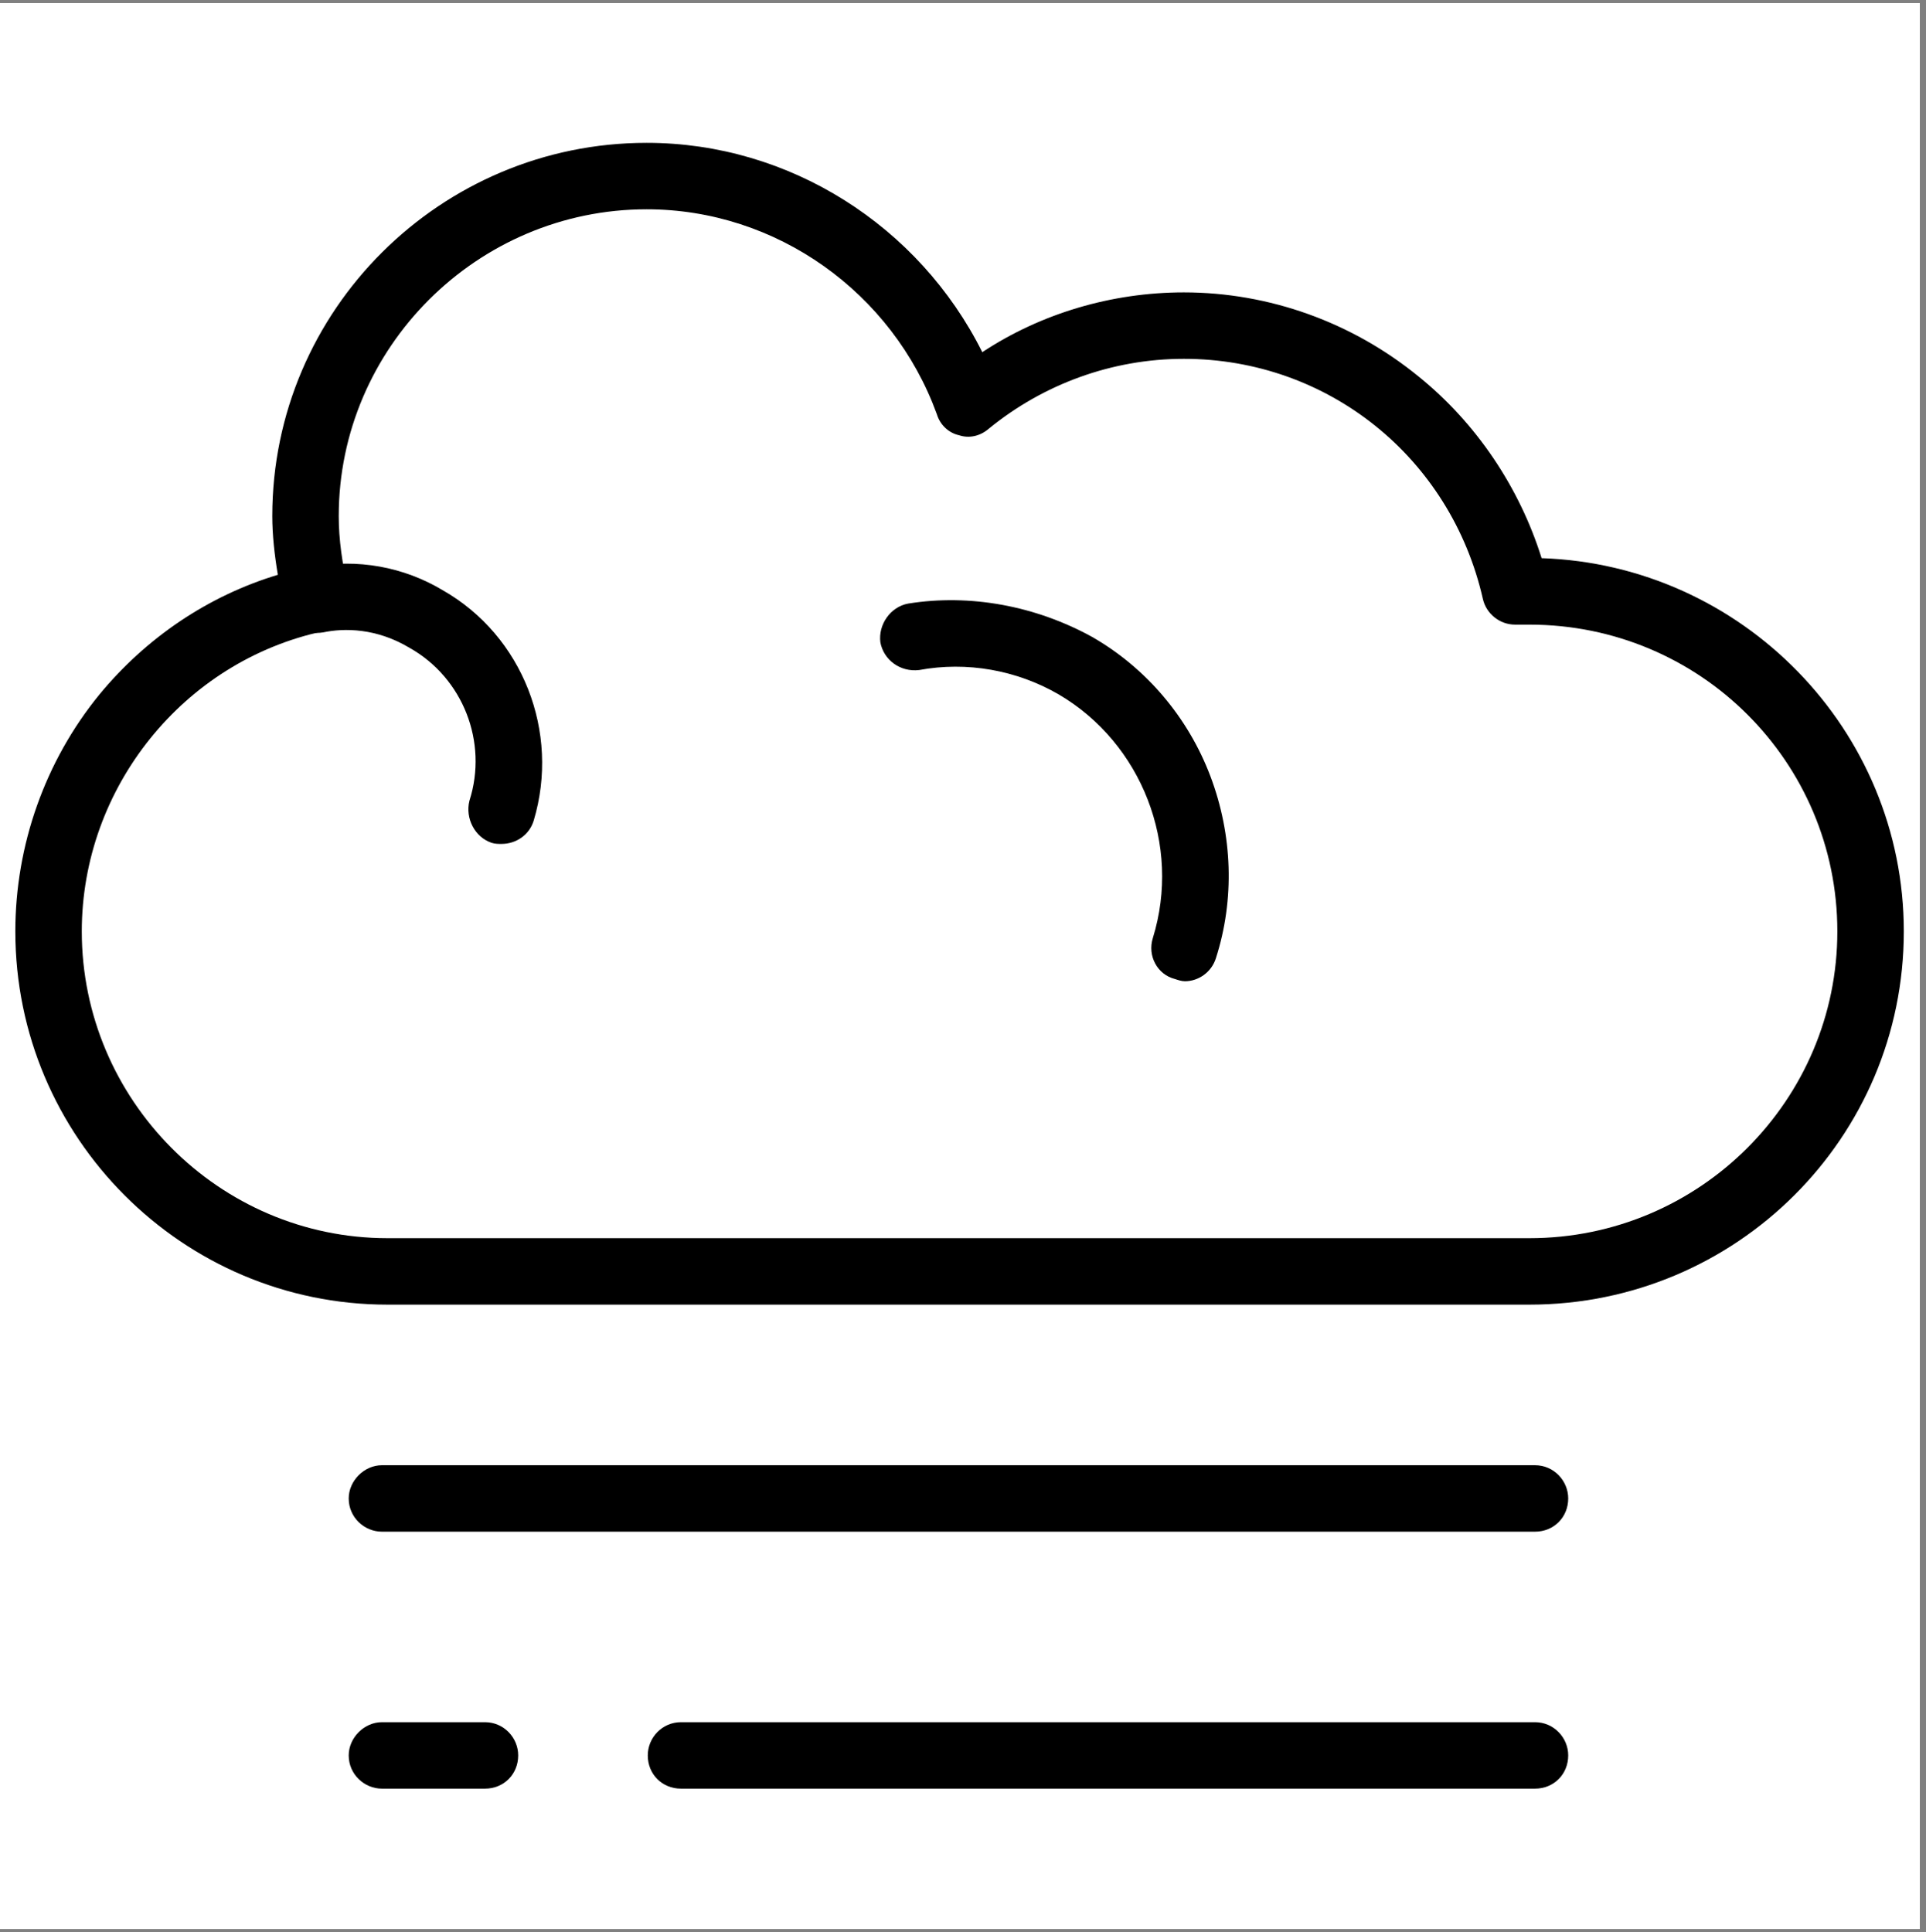
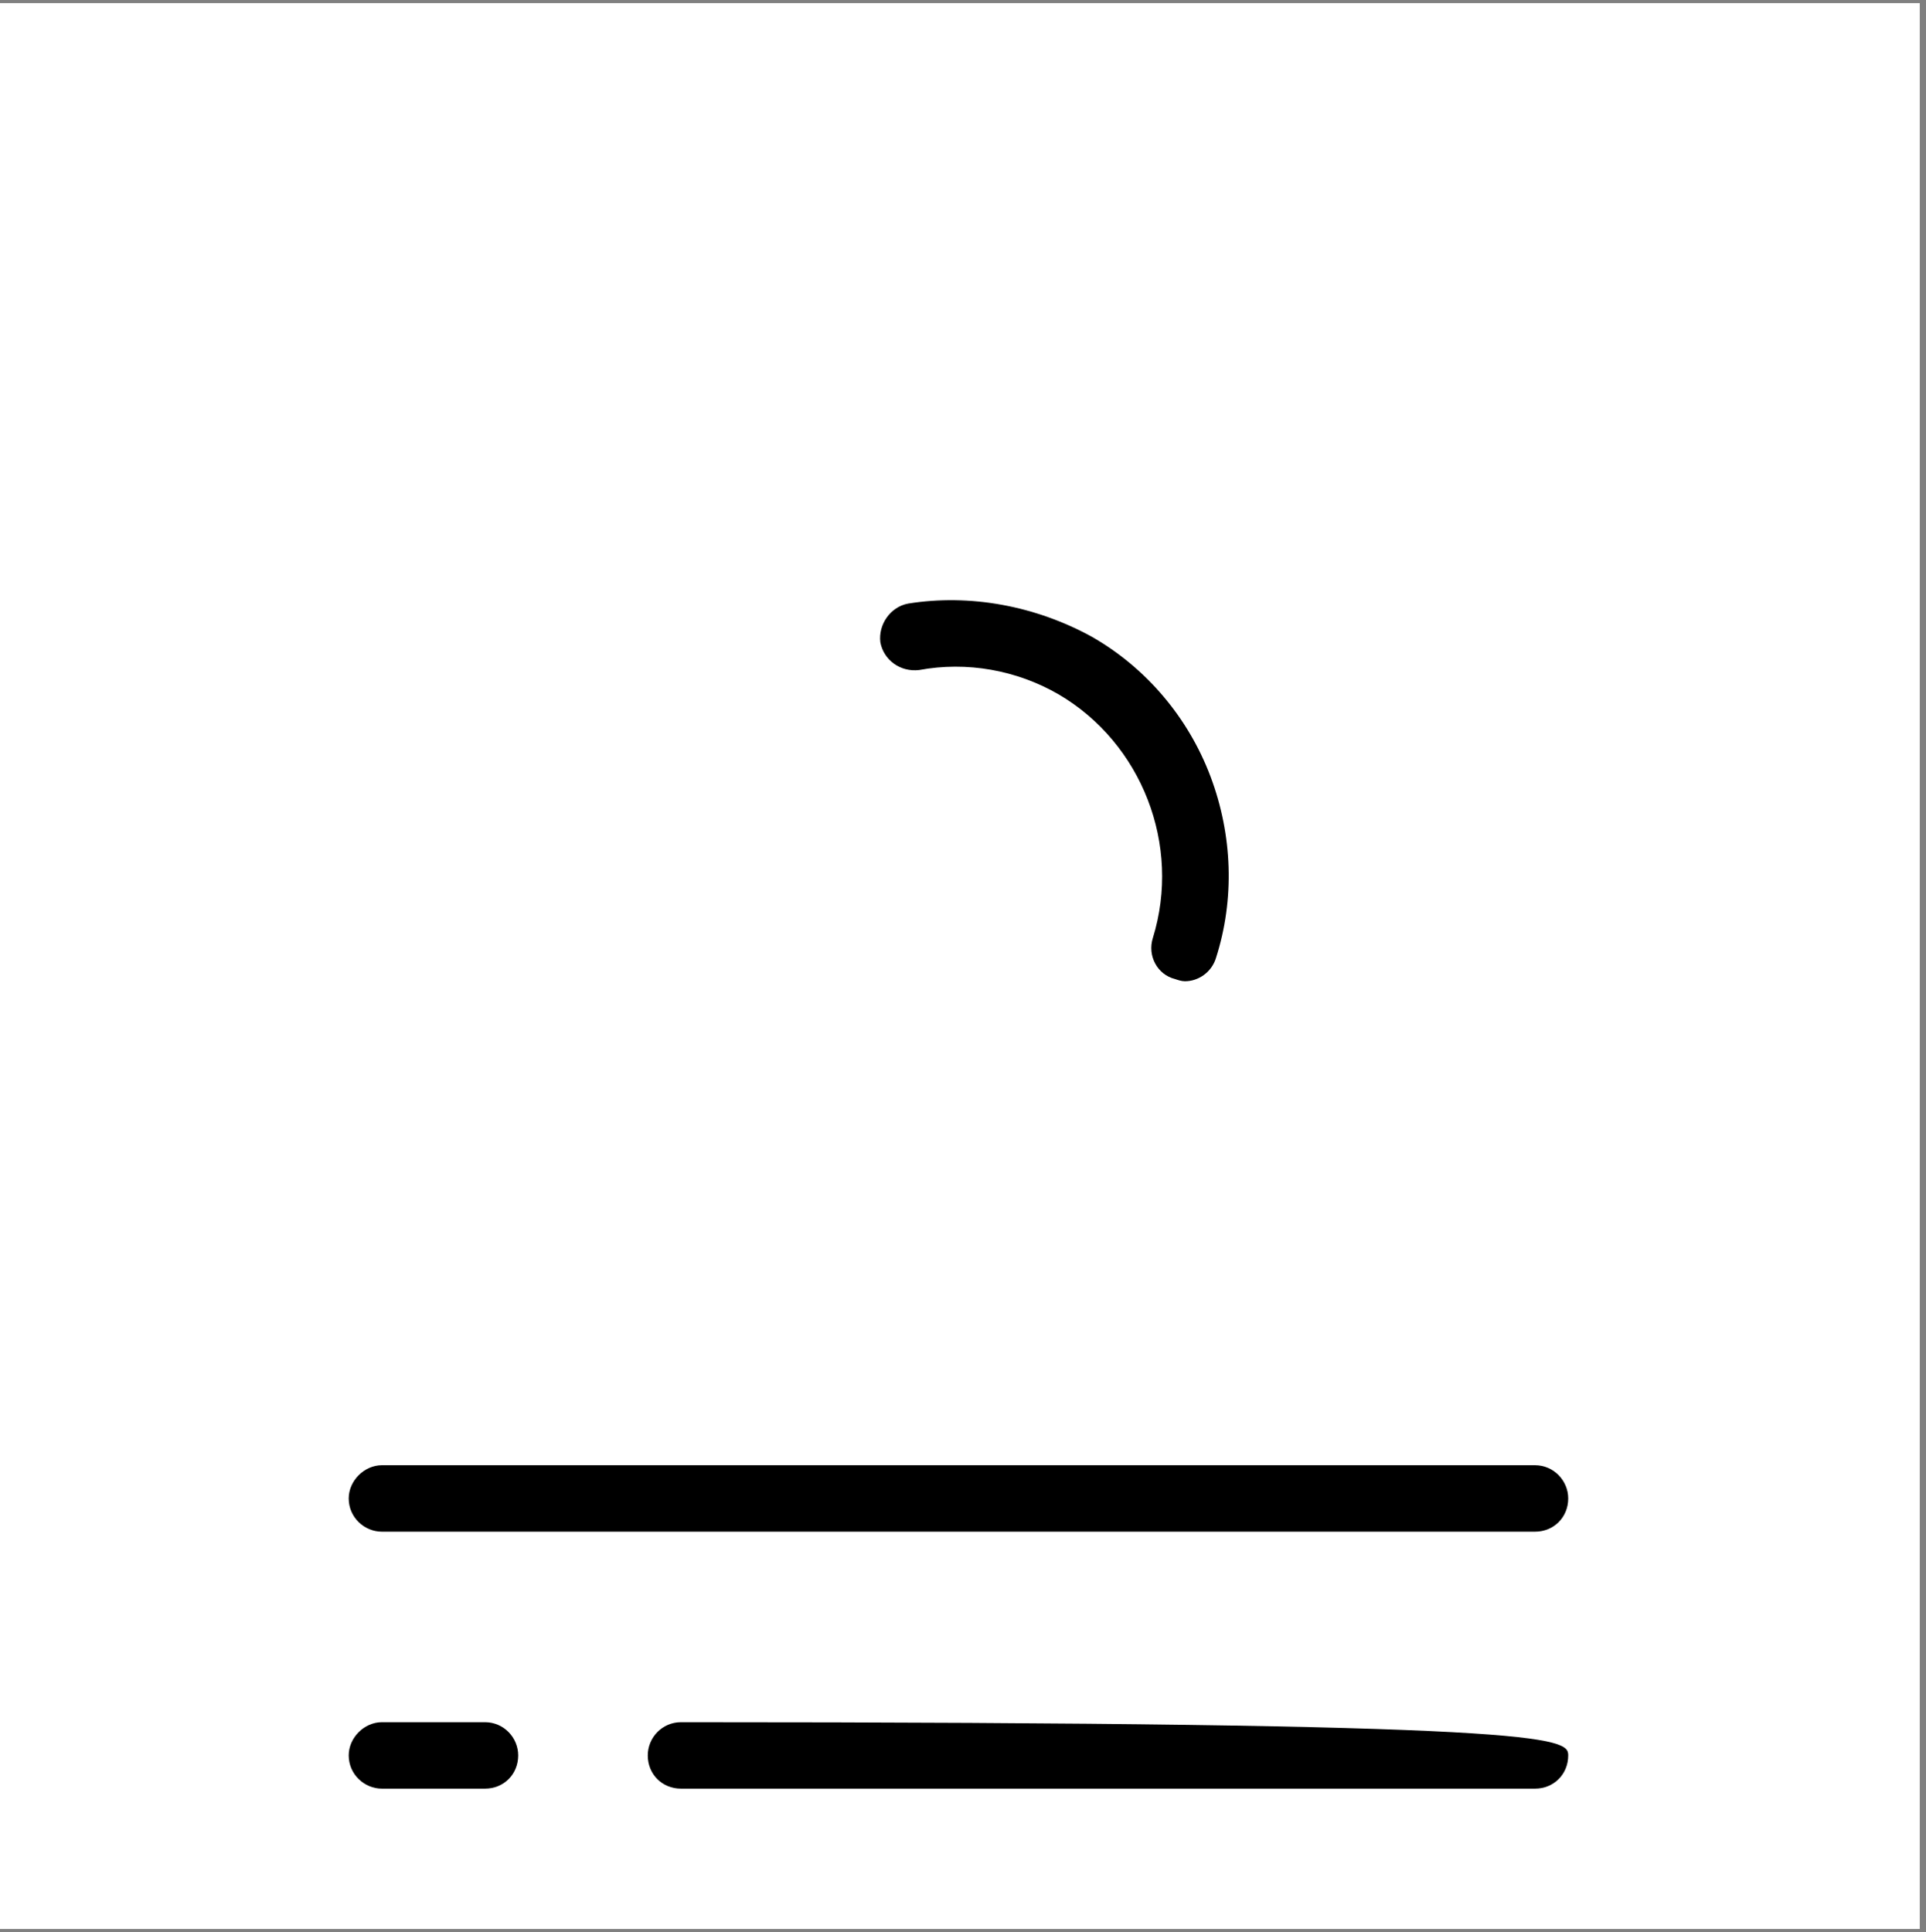
<svg xmlns="http://www.w3.org/2000/svg" version="1.0" preserveAspectRatio="xMidYMid meet" height="308" viewBox="0 0 230.25 231" zoomAndPan="magnify" width="307">
  <rect x="0" y="0" width="230.25" height="231" fill="#808080" stroke="none" />
  <defs>
    <clipPath id="46485f128a">
      <path clip-rule="nonzero" d="M 0 0.375 L 229.504 0.375 L 229.504 230.625 L 0 230.625 Z M 0 0.375" />
    </clipPath>
    <clipPath id="fcf210f9be">
-       <path clip-rule="nonzero" d="M 1.832 17 L 227.598 17 L 227.598 156 L 1.832 156 Z M 1.832 17" />
-     </clipPath>
+       </clipPath>
  </defs>
  <g clip-path="url(#46485f128a)">
-     <path fill-rule="nonzero" fill-opacity="1" d="M 0 0.375 L 229.504 0.375 L 229.504 230.625 L 0 230.625 Z M 0 0.375" fill="#ffffff" />
    <path fill-rule="nonzero" fill-opacity="1" d="M 0 0.375 L 229.504 0.375 L 229.504 230.625 L 0 230.625 Z M 0 0.375" fill="#ffffff" />
  </g>
  <g clip-path="url(#fcf210f9be)">
    <path fill-rule="evenodd" fill-opacity="1" d="M 182.84 155.98 L 46.324 155.98 C 21.828 155.98 1.832 135.988 1.832 111.359 C 1.832 101.031 5.406 90.965 11.895 83.023 C 17.457 76.27 24.871 71.238 33.215 68.723 C 32.816 66.336 32.551 63.953 32.551 61.703 C 32.551 37.074 52.68 17.078 77.309 17.078 C 94.391 17.078 109.883 27.012 117.43 42.105 C 124.445 37.473 132.922 34.957 141.527 34.957 C 151.723 34.957 161.656 38.531 169.598 45.02 C 176.484 50.582 181.648 58.262 184.297 66.734 C 208.266 67.531 227.598 87.258 227.598 111.359 C 227.598 135.988 207.602 155.98 182.84 155.98 Z M 77.309 25.023 C 57.047 25.023 40.496 41.578 40.496 61.703 C 40.496 64.484 40.895 67.398 41.688 70.707 C 41.953 71.766 41.82 72.824 41.289 73.754 C 40.629 74.68 39.703 75.34 38.645 75.473 C 21.957 79.051 9.777 94.145 9.777 111.359 C 9.777 131.484 26.195 148.035 46.324 148.035 L 182.84 148.035 C 203.23 148.035 219.652 131.484 219.652 111.359 C 219.652 91.098 203.23 74.68 182.84 74.68 L 181.121 74.68 C 179.266 74.68 177.676 73.355 177.281 71.633 C 173.438 54.684 158.742 42.902 141.527 42.902 C 132.922 42.902 124.711 45.945 118.223 51.242 C 117.164 52.168 115.84 52.434 114.648 52.035 C 113.457 51.773 112.398 50.844 112 49.52 C 106.703 34.957 92.801 25.023 77.309 25.023 Z M 77.309 25.023" fill="#000000" />
  </g>
-   <path fill-rule="evenodd" fill-opacity="1" d="M 59.961 100.898 C 59.562 100.898 59.168 100.898 58.77 100.766 C 56.785 100.102 55.59 97.852 56.121 95.734 C 58.371 88.715 55.328 81.035 48.973 77.461 C 45 75.078 41.16 75.078 38.645 75.605 C 36.391 76.004 34.406 74.547 34.008 72.297 C 33.609 70.176 35.066 68.191 37.188 67.793 C 42.746 66.734 48.309 67.793 52.941 70.574 C 62.477 76.004 66.98 87.523 63.801 98.117 C 63.273 99.84 61.684 100.898 59.961 100.898 Z M 59.961 100.898" fill="#000000" />
  <path fill-rule="evenodd" fill-opacity="1" d="M 141.66 117.316 C 141.262 117.316 140.867 117.184 140.469 117.051 C 138.352 116.523 137.156 114.27 137.82 112.152 C 141.262 101.031 136.496 88.848 126.566 83.023 C 121.535 80.109 115.574 79.051 109.883 80.109 C 107.629 80.375 105.645 78.918 105.246 76.797 C 104.98 74.68 106.438 72.562 108.559 72.164 C 115.973 70.973 123.785 72.43 130.539 76.137 C 137.027 79.844 142.059 85.801 144.707 92.82 C 147.355 99.84 147.617 107.52 145.367 114.535 C 144.84 116.258 143.25 117.316 141.66 117.316 Z M 141.66 117.316" fill="#000000" />
-   <path fill-rule="evenodd" fill-opacity="1" d="M 183.504 213.848 L 81.414 213.848 C 79.16 213.848 77.441 212.125 77.441 209.875 C 77.441 207.754 79.16 205.902 81.414 205.902 L 183.504 205.902 C 185.754 205.902 187.477 207.754 187.477 209.875 C 187.477 212.125 185.754 213.848 183.504 213.848 Z M 183.504 213.848" fill="#000000" />
+   <path fill-rule="evenodd" fill-opacity="1" d="M 183.504 213.848 L 81.414 213.848 C 79.16 213.848 77.441 212.125 77.441 209.875 C 77.441 207.754 79.16 205.902 81.414 205.902 C 185.754 205.902 187.477 207.754 187.477 209.875 C 187.477 212.125 185.754 213.848 183.504 213.848 Z M 183.504 213.848" fill="#000000" />
  <path fill-rule="evenodd" fill-opacity="1" d="M 57.977 213.848 L 45.66 213.848 C 43.543 213.848 41.688 212.125 41.688 209.875 C 41.688 207.754 43.543 205.902 45.66 205.902 L 57.977 205.902 C 60.227 205.902 61.949 207.754 61.949 209.875 C 61.949 212.125 60.227 213.848 57.977 213.848 Z M 57.977 213.848" fill="#000000" />
  <path fill-rule="evenodd" fill-opacity="1" d="M 183.504 183.125 L 45.66 183.125 C 43.543 183.125 41.688 181.406 41.688 179.152 C 41.688 177.035 43.543 175.18 45.66 175.18 L 183.504 175.18 C 185.754 175.18 187.477 177.035 187.477 179.152 C 187.477 181.406 185.754 183.125 183.504 183.125 Z M 183.504 183.125" fill="#000000" />
</svg>